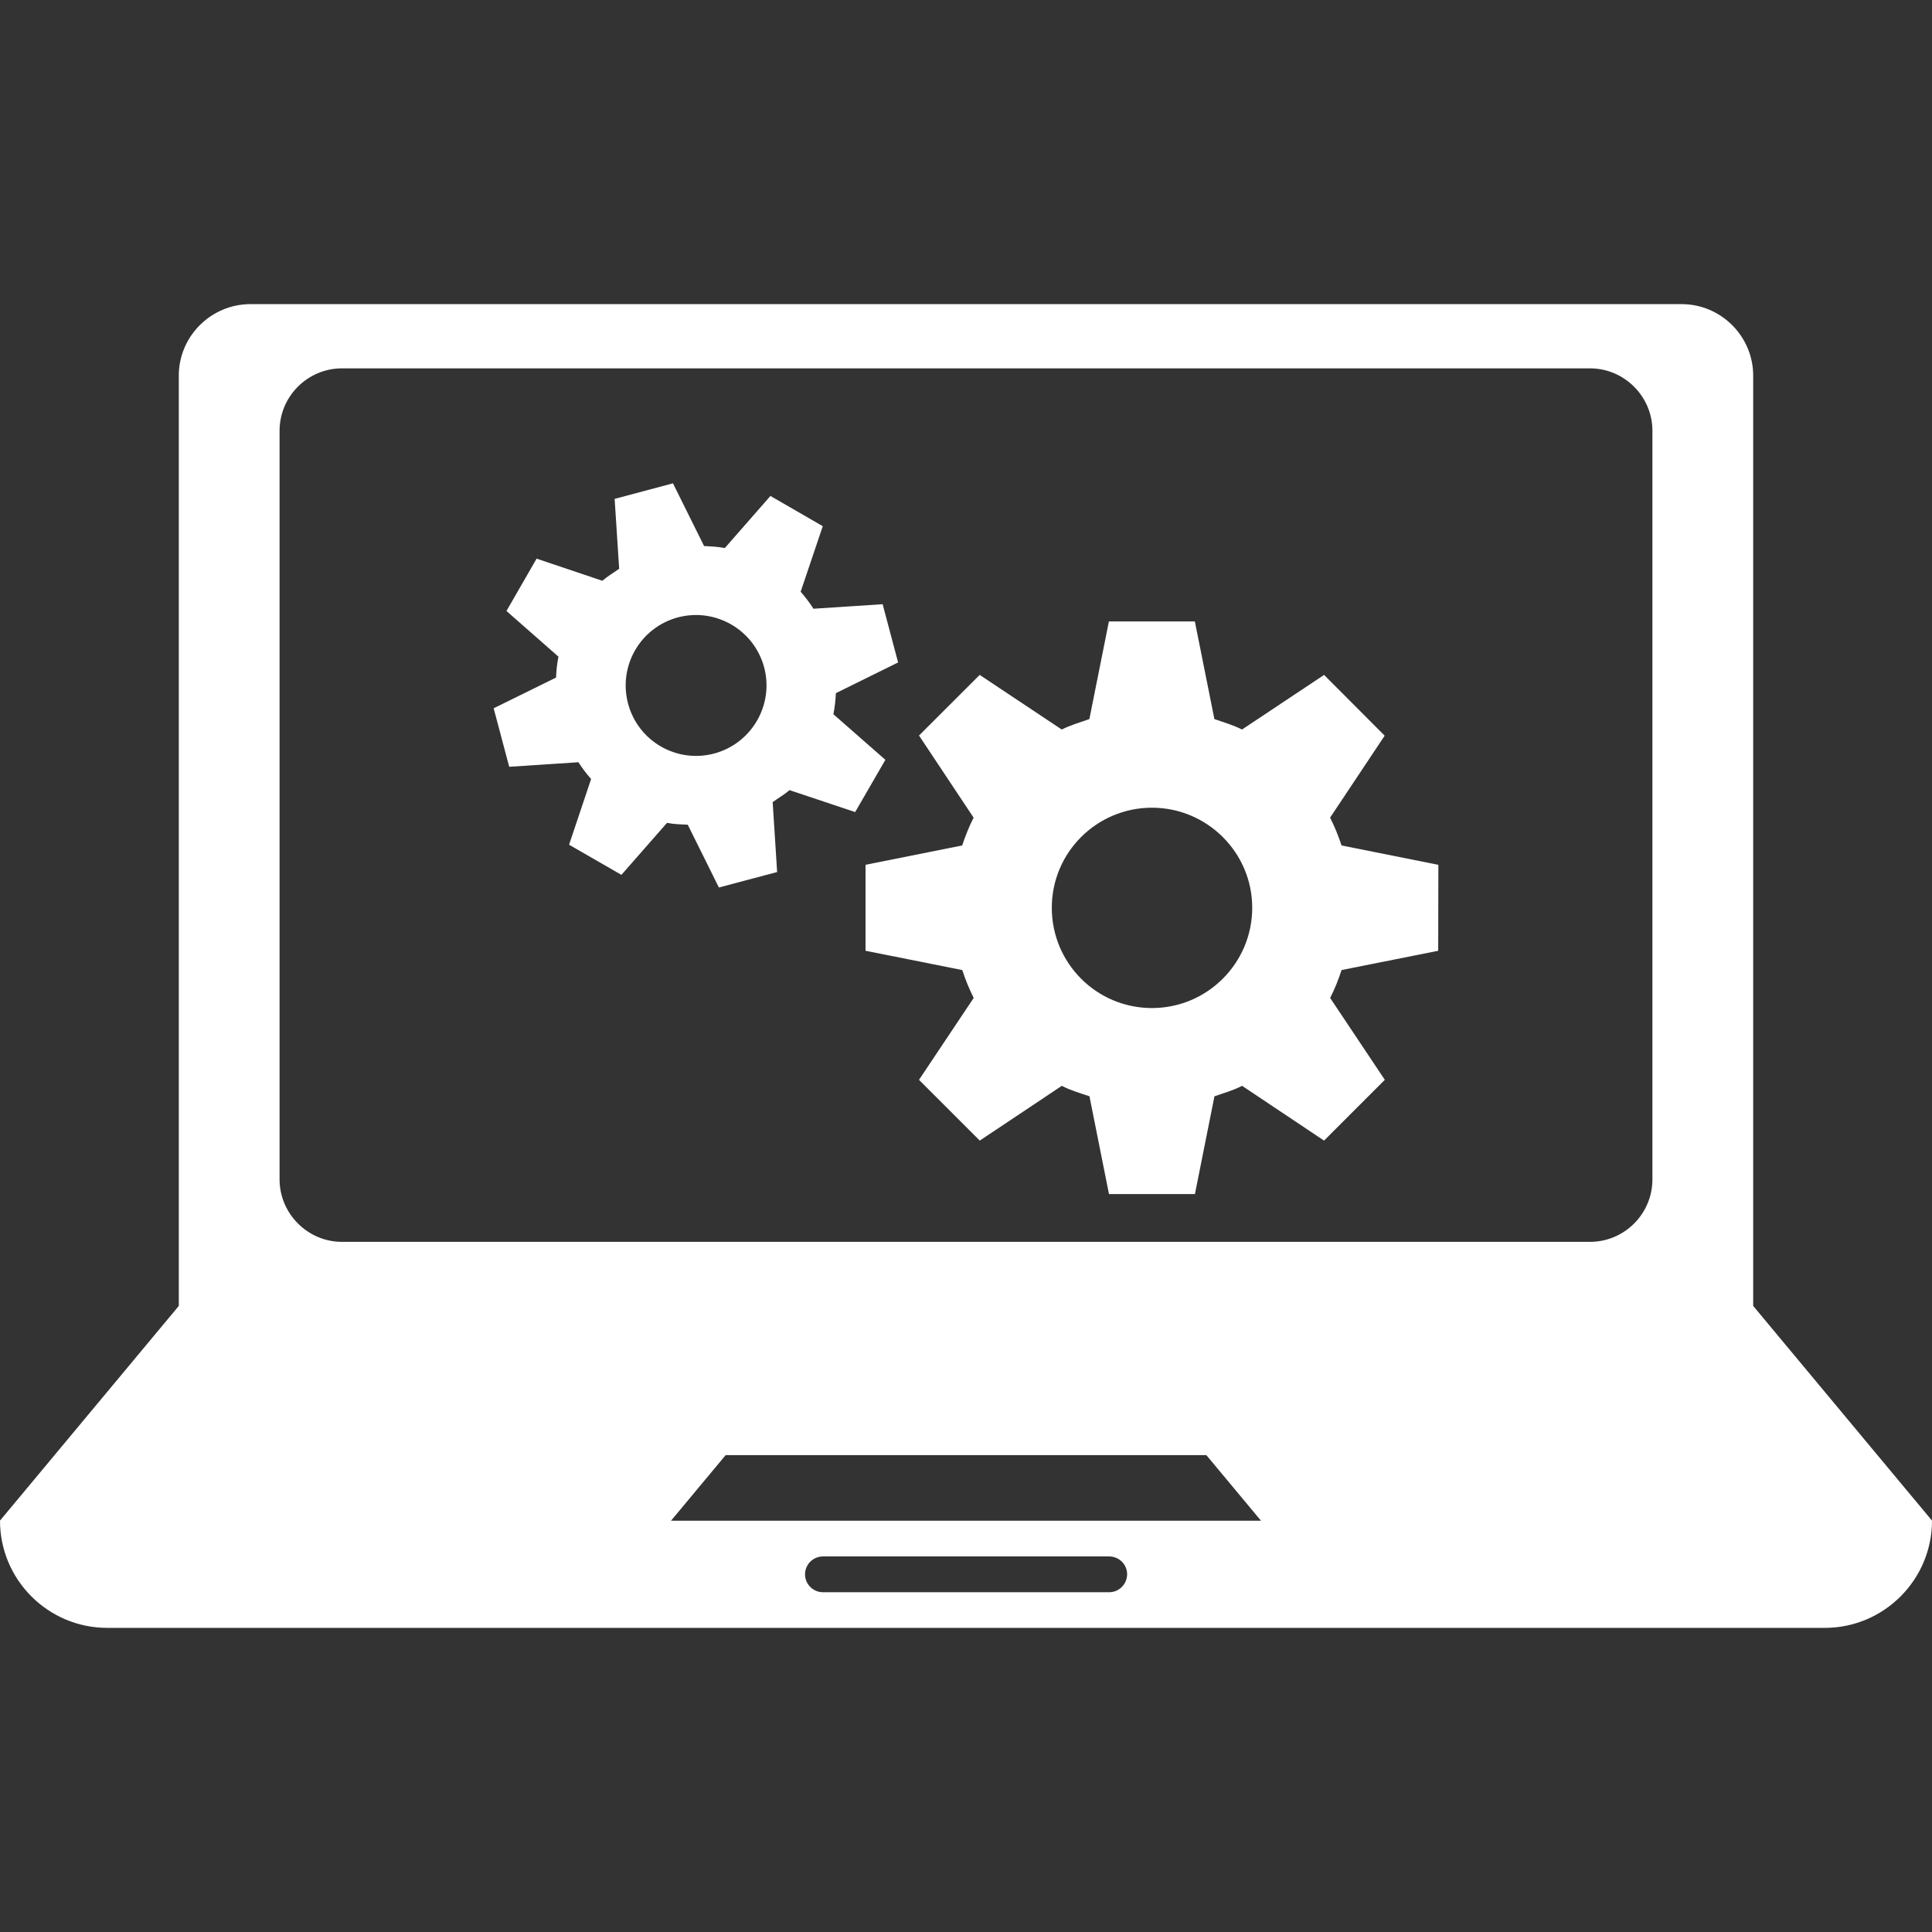
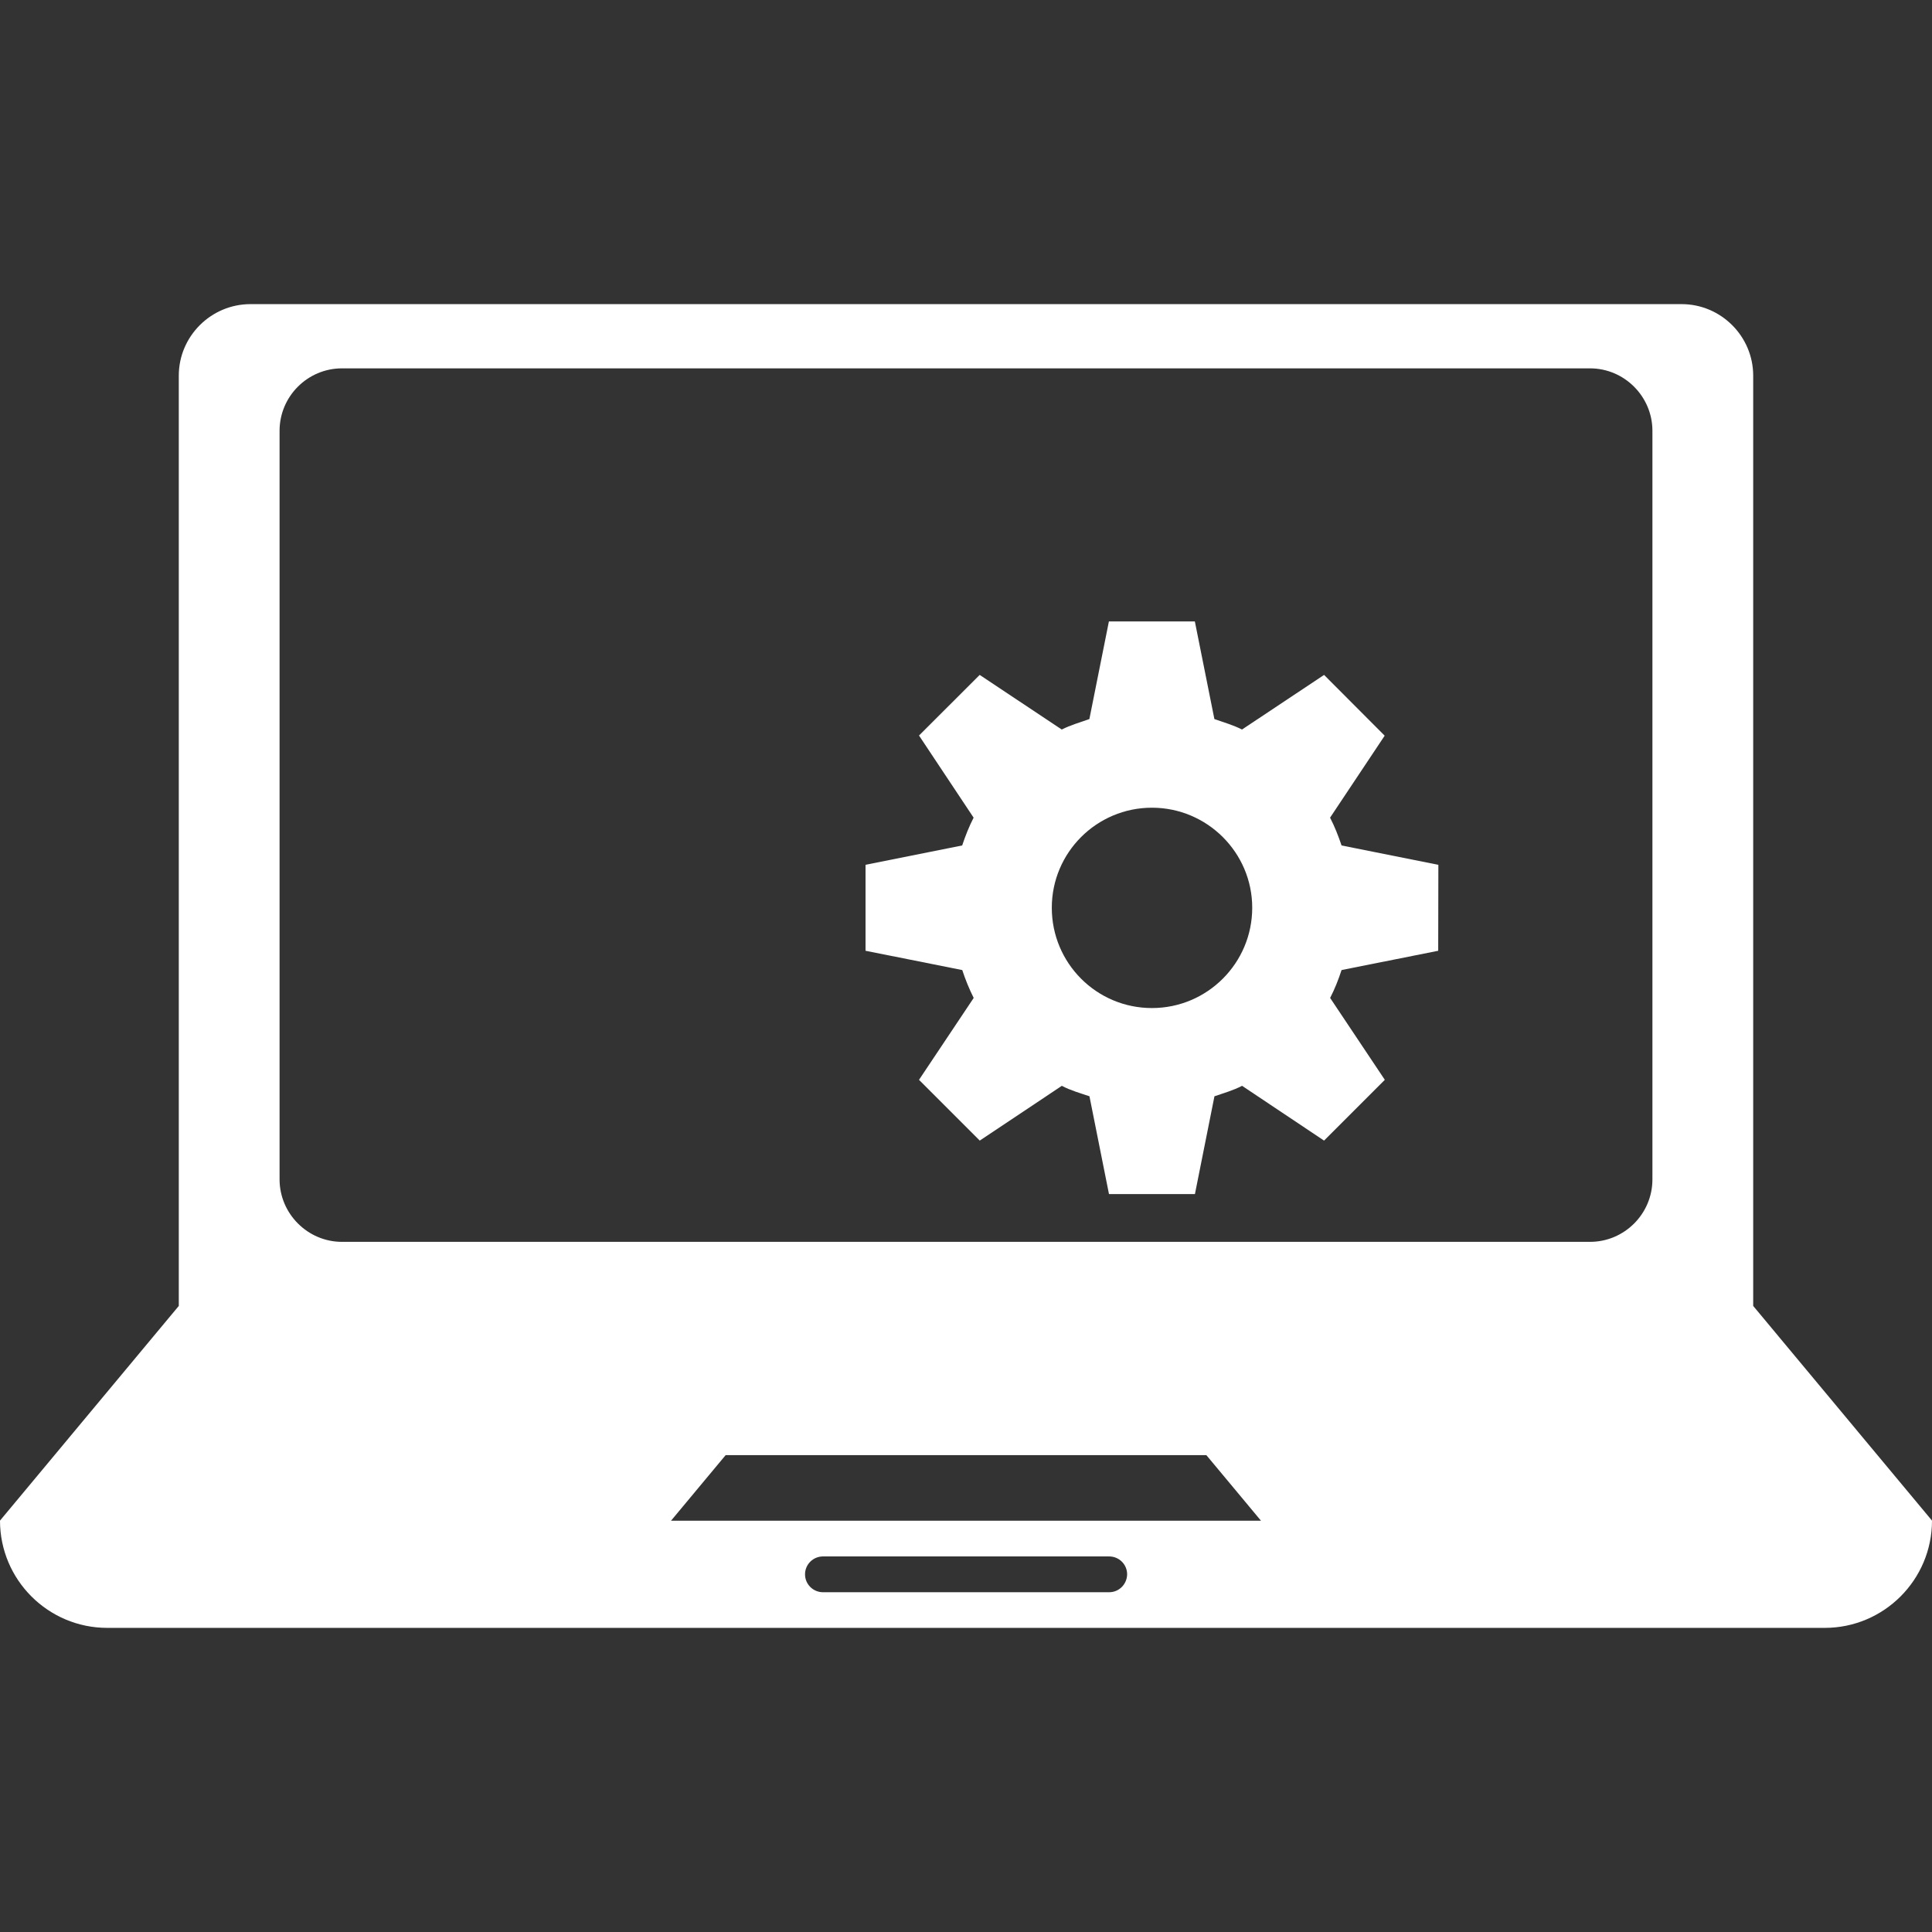
<svg xmlns="http://www.w3.org/2000/svg" version="1.1" x="0px" y="0px" viewBox="0 0 378.308 378.308" style="enable-background:new 0 0 378.308 378.308;" xml:space="preserve">
  <rect x="0" y="0" width="378.308" height="378.308" fill="#333333" stroke="none" />
  <g>
    <g>
      <path style="fill:#ffffff;" d="M343.296,255.716V241.71v-84.076V73.557c0-7.693-6.297-14.006-14.023-14.006H49.048     c-7.709,0-14.039,6.281-14.039,14.006v84.076v84.076v14.006L0,297.754c0,11.58,9.407,21.003,21.003,21.003h336.302     c11.596,0,21.003-9.423,21.003-21.003L343.296,255.716z M217.184,311.777h-56.028c-1.934,0-3.521-1.555-3.521-3.505     c0-1.95,1.587-3.505,3.521-3.505h56.028c1.934,0,3.521,1.555,3.521,3.505C220.673,310.222,219.118,311.777,217.184,311.777z      M131.395,297.77l10.692-12.834h94.134l10.692,12.834H131.395z M323.563,230.937c0,6.757-5.504,12.231-12.215,12.231H66.958     c-6.711,0-12.215-5.52-12.215-12.231V84.36c0-6.757,5.504-12.231,12.215-12.231h244.39c6.711,0,12.215,5.504,12.215,12.231     C323.563,84.36,323.563,230.937,323.563,230.937z" />
      <path style="fill:#ffffff;" d="M260.444,160.108l10.692-16.053l-11.865-11.898l-16.07,10.692     c-1.713-0.872-3.602-1.412-5.409-2.047l-3.825-19.115h-16.831l-3.822,19.115c-1.824,0.651-3.68,1.173-5.409,2.047l-16.07-10.692     l-11.881,11.865l10.692,16.086c-0.888,1.73-1.619,3.57-2.238,5.442l-18.924,3.79v16.831l18.94,3.777     c0.619,1.888,1.348,3.68,2.238,5.458l-10.709,16.037l11.898,11.898l16.07-10.725c1.697,0.904,3.586,1.428,5.409,2.047     l3.822,19.147h16.831l3.822-19.147c1.808-0.619,3.664-1.143,5.409-2.047l16.053,10.725l11.898-11.898l-10.709-16.037     c0.904-1.746,1.619-3.57,2.238-5.458l18.924-3.777l0.032-16.831l-18.956-3.79C262.06,163.678,261.348,161.854,260.444,160.108z      M225.561,197.388c-10.851,0-19.607-8.788-19.607-19.639c0-10.819,8.788-19.591,19.607-19.591     c10.819,0,19.639,8.788,19.639,19.591C245.197,188.584,236.409,197.388,225.561,197.388z" />
-       <path style="fill:#ffffff;" d="M163.184,139.85c0.285-1.332,0.412-2.698,0.492-4.124l12.183-6.012l-3.029-11.405l-13.546,0.888     c-0.761-1.189-1.619-2.316-2.507-3.33l4.331-12.834l-10.249-5.918l-8.931,10.2c-1.315-0.269-2.698-0.317-4.062-0.395     l-6.093-12.28l-11.421,3.045l0.888,13.689c-1.095,0.777-2.3,1.49-3.301,2.348l-12.866-4.331l-5.902,10.249l10.184,8.947     c-0.285,1.332-0.412,2.698-0.476,4.091l-12.215,6.012l3.045,11.454l13.546-0.888c0.761,1.173,1.603,2.284,2.491,3.284     l-4.315,12.866l10.249,5.902l8.931-10.184c1.302,0.269,2.711,0.301,4.062,0.366l6.093,12.293l11.405-3.029l-0.872-13.689     c1.079-0.777,2.268-1.474,3.301-2.348l12.85,4.298l5.918-10.232L163.184,139.85z M139.865,147.544     c-7.376,1.966-14.91-2.394-16.879-9.756c-1.966-7.36,2.381-14.91,9.74-16.895c7.376-1.95,14.91,2.41,16.895,9.756     C151.591,137.994,147.211,145.561,139.865,147.544z" />
    </g>
  </g>
</svg>